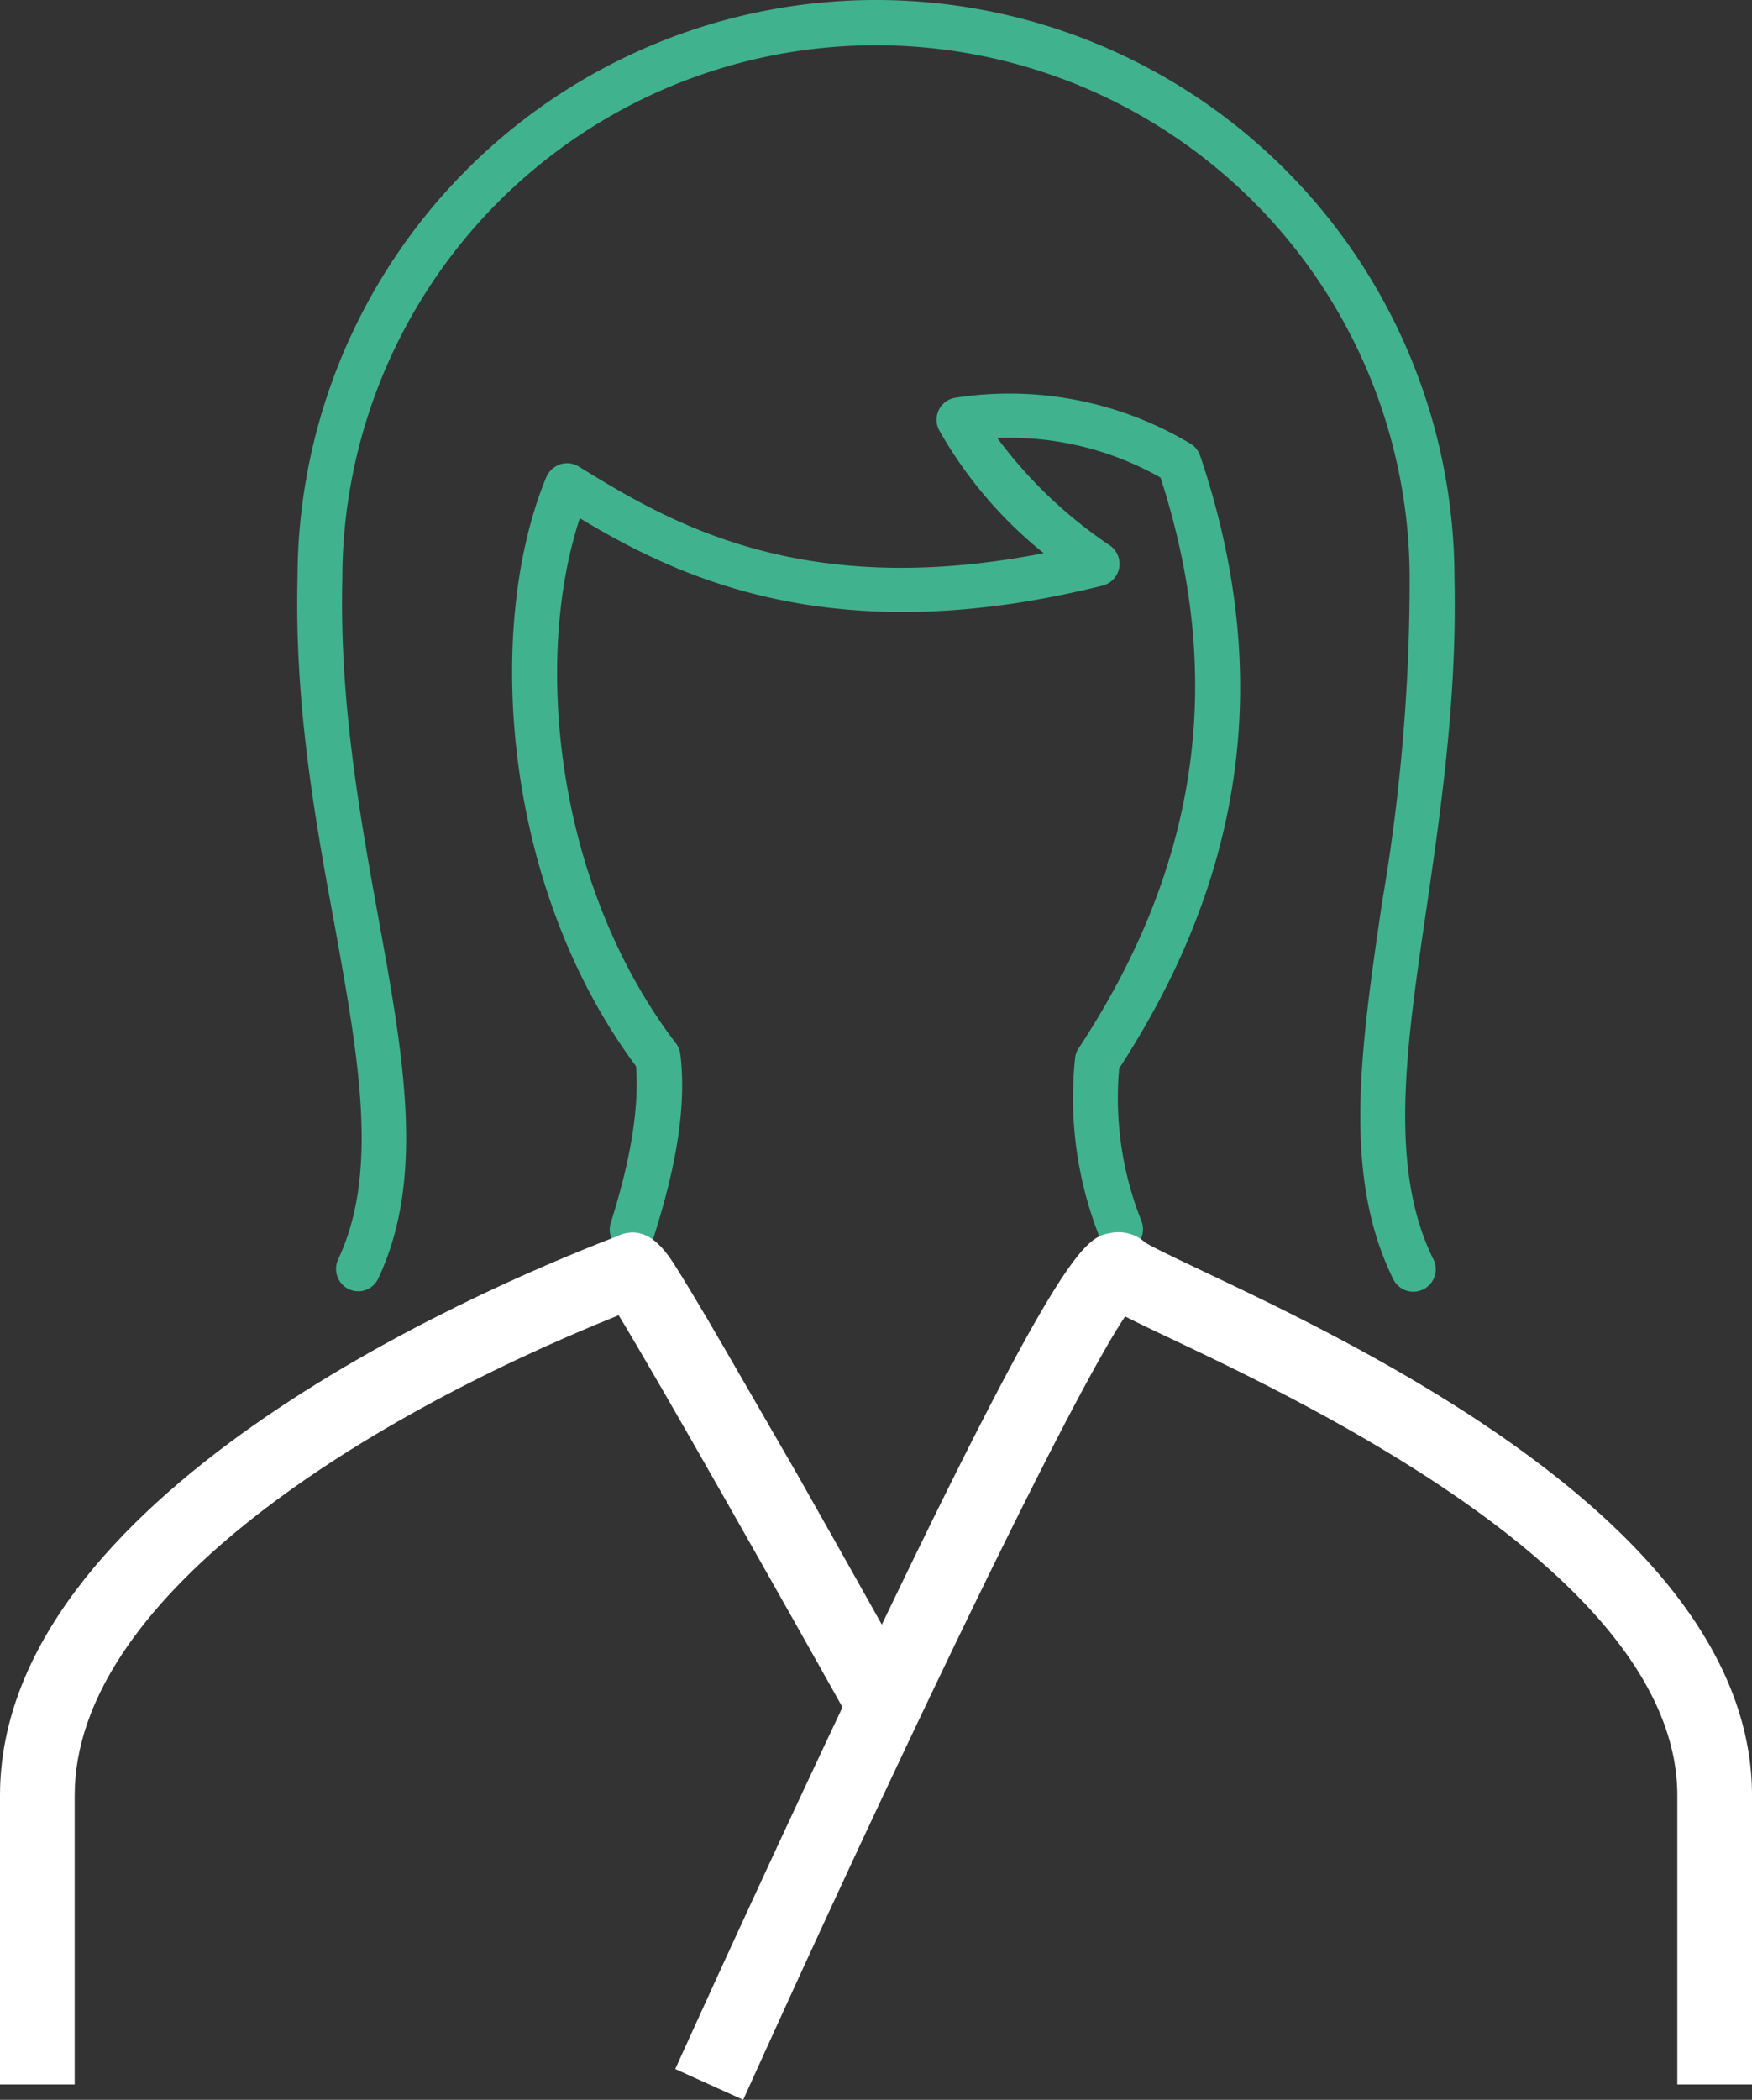
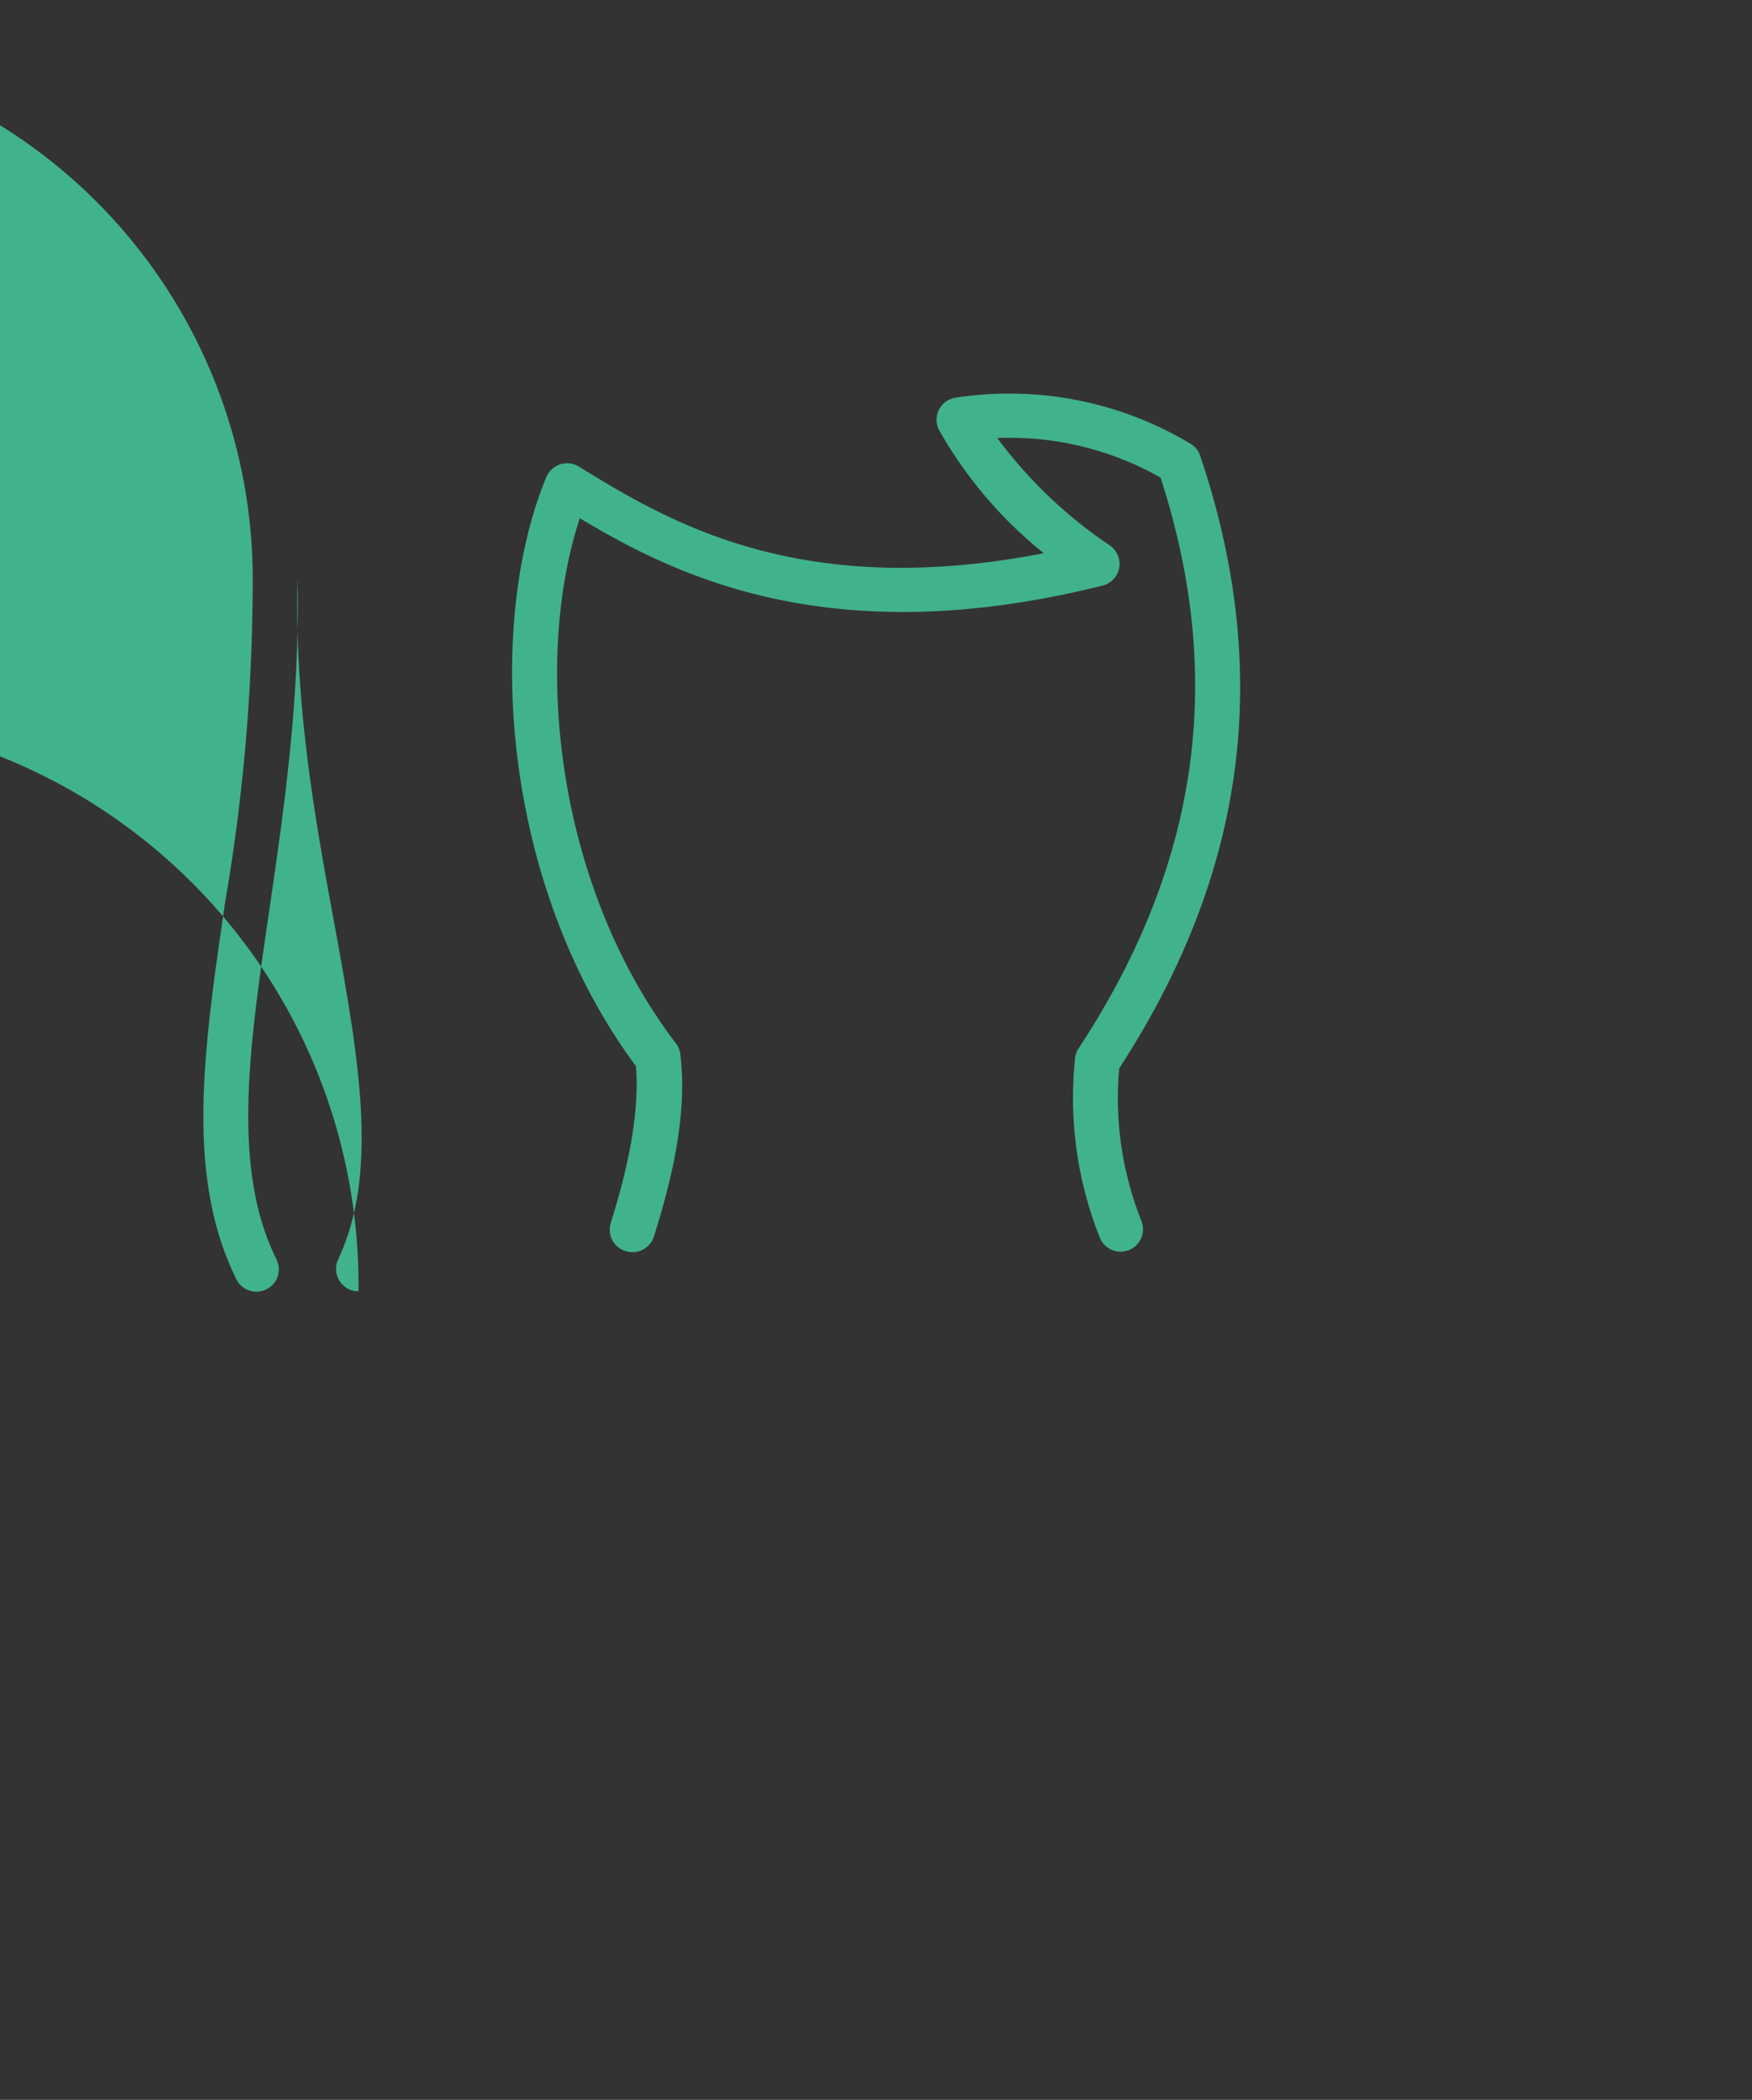
<svg xmlns="http://www.w3.org/2000/svg" width="117.3" height="140.56" viewBox="0 0 117.3 140.56">
  <rect x="0" y="0" width="117.3" height="140.56" fill="#333333" stroke="none" />
  <g id="femme" transform="translate(0 0.04)">
    <path id="Tracé_2653" data-name="Tracé 2653" d="M42.34,83.78a1.76,1.76,0,0,1-.45-.07,1.5,1.5,0,0,1-1-1.88c.67-2.17,2-6.62,1.69-10.5-9-12.11-10.13-29.5-6-39.44a1.54,1.54,0,0,1,.93-.85,1.5,1.5,0,0,1,1.24.15c5.93,3.64,14.73,9,31.13,5.8a28.6,28.6,0,0,1-7-8.23A1.49,1.49,0,0,1,64,26.58a23.58,23.58,0,0,1,15.72,3.09,1.51,1.51,0,0,1,.64.81c4.87,14.48,3.09,27.9-5.43,41a22.26,22.26,0,0,0,1.49,10.21,1.5,1.5,0,1,1-2.79,1.11,25.31,25.31,0,0,1-1.65-12,1.36,1.36,0,0,1,.24-.67c8.05-12.24,9.85-24.75,5.48-38.2a20.49,20.49,0,0,0-10.93-2.65,30.63,30.63,0,0,0,7.49,7.16,1.5,1.5,0,0,1-.44,2.72c-18.14,4.53-28.55-.64-35-4.51-3.12,9.44-1.66,24.54,6.44,35.16a1.47,1.47,0,0,1,.29.72c.57,4.61-1,9.7-1.75,12.15a1.51,1.51,0,0,1-1.46,1.1Z" fill="#41b28e" />
-     <path id="Tracé_2654" data-name="Tracé 2654" d="M24,86.4a1.57,1.57,0,0,1-.64-.14,1.51,1.51,0,0,1-.72-2c2.76-5.85,1.37-13.49-.23-22.34-1.28-6.92-2.7-14.68-2.49-23.23a38.73,38.73,0,1,1,77.46,0c.18,8.06-.92,15.53-1.88,22.12-1.36,9.29-2.54,17.3.44,23.39a1.5,1.5,0,1,1-2.69,1.32c-3.39-6.92-2.15-15.36-.72-25.14a127.7,127.7,0,0,0,1.85-21.66,35.73,35.73,0,1,0-71.46,0c-.2,8.27,1.19,15.91,2.41,22.66,1.7,9.35,3.16,17.43,0,24.15A1.49,1.49,0,0,1,24,86.4Z" fill="#41b28e" />
-     <path id="Tracé_2655" data-name="Tracé 2655" d="M49.76,140.52l-4.55-2.06c.06-.13,6.17-13.67,12.57-27.11C71.25,83.07,72.7,82.8,74.39,82.49a2.66,2.66,0,0,1,2.28.64c.46.3,2.19,1.12,3.87,1.92,11,5.22,36.76,17.44,36.76,35.1v19.34h-5V120.15c0-14.5-24.63-26.18-33.9-30.58-1.35-.64-2.33-1.11-3.07-1.49C71.5,93.81,59.76,118.35,49.76,140.52ZM76.71,83.16l.07.06Z" fill="#fff" />
-     <path id="Tracé_2656" data-name="Tracé 2656" d="M5,139.49H0V120.15c0-19.91,31.44-33.62,41.07-37.34l.25-.1c2-.94,3.28,1,4,2.17.52.82,1.23,2,2.08,3.44,1.46,2.49,3.47,6,6,10.37,4.23,7.47,8.46,15.06,8.5,15.13l-4.37,2.43C52.36,107,44.24,92.63,41.42,88,23.54,95.2,5,107.21,5,120.15ZM43.46,87.23l-.28.12Z" fill="#fff" />
+     <path id="Tracé_2654" data-name="Tracé 2654" d="M24,86.4a1.57,1.57,0,0,1-.64-.14,1.51,1.51,0,0,1-.72-2c2.76-5.85,1.37-13.49-.23-22.34-1.28-6.92-2.7-14.68-2.49-23.23c.18,8.06-.92,15.53-1.88,22.12-1.36,9.29-2.54,17.3.44,23.39a1.5,1.5,0,1,1-2.69,1.32c-3.39-6.92-2.15-15.36-.72-25.14a127.7,127.7,0,0,0,1.85-21.66,35.73,35.73,0,1,0-71.46,0c-.2,8.27,1.19,15.91,2.41,22.66,1.7,9.35,3.16,17.43,0,24.15A1.49,1.49,0,0,1,24,86.4Z" fill="#41b28e" />
  </g>
</svg>